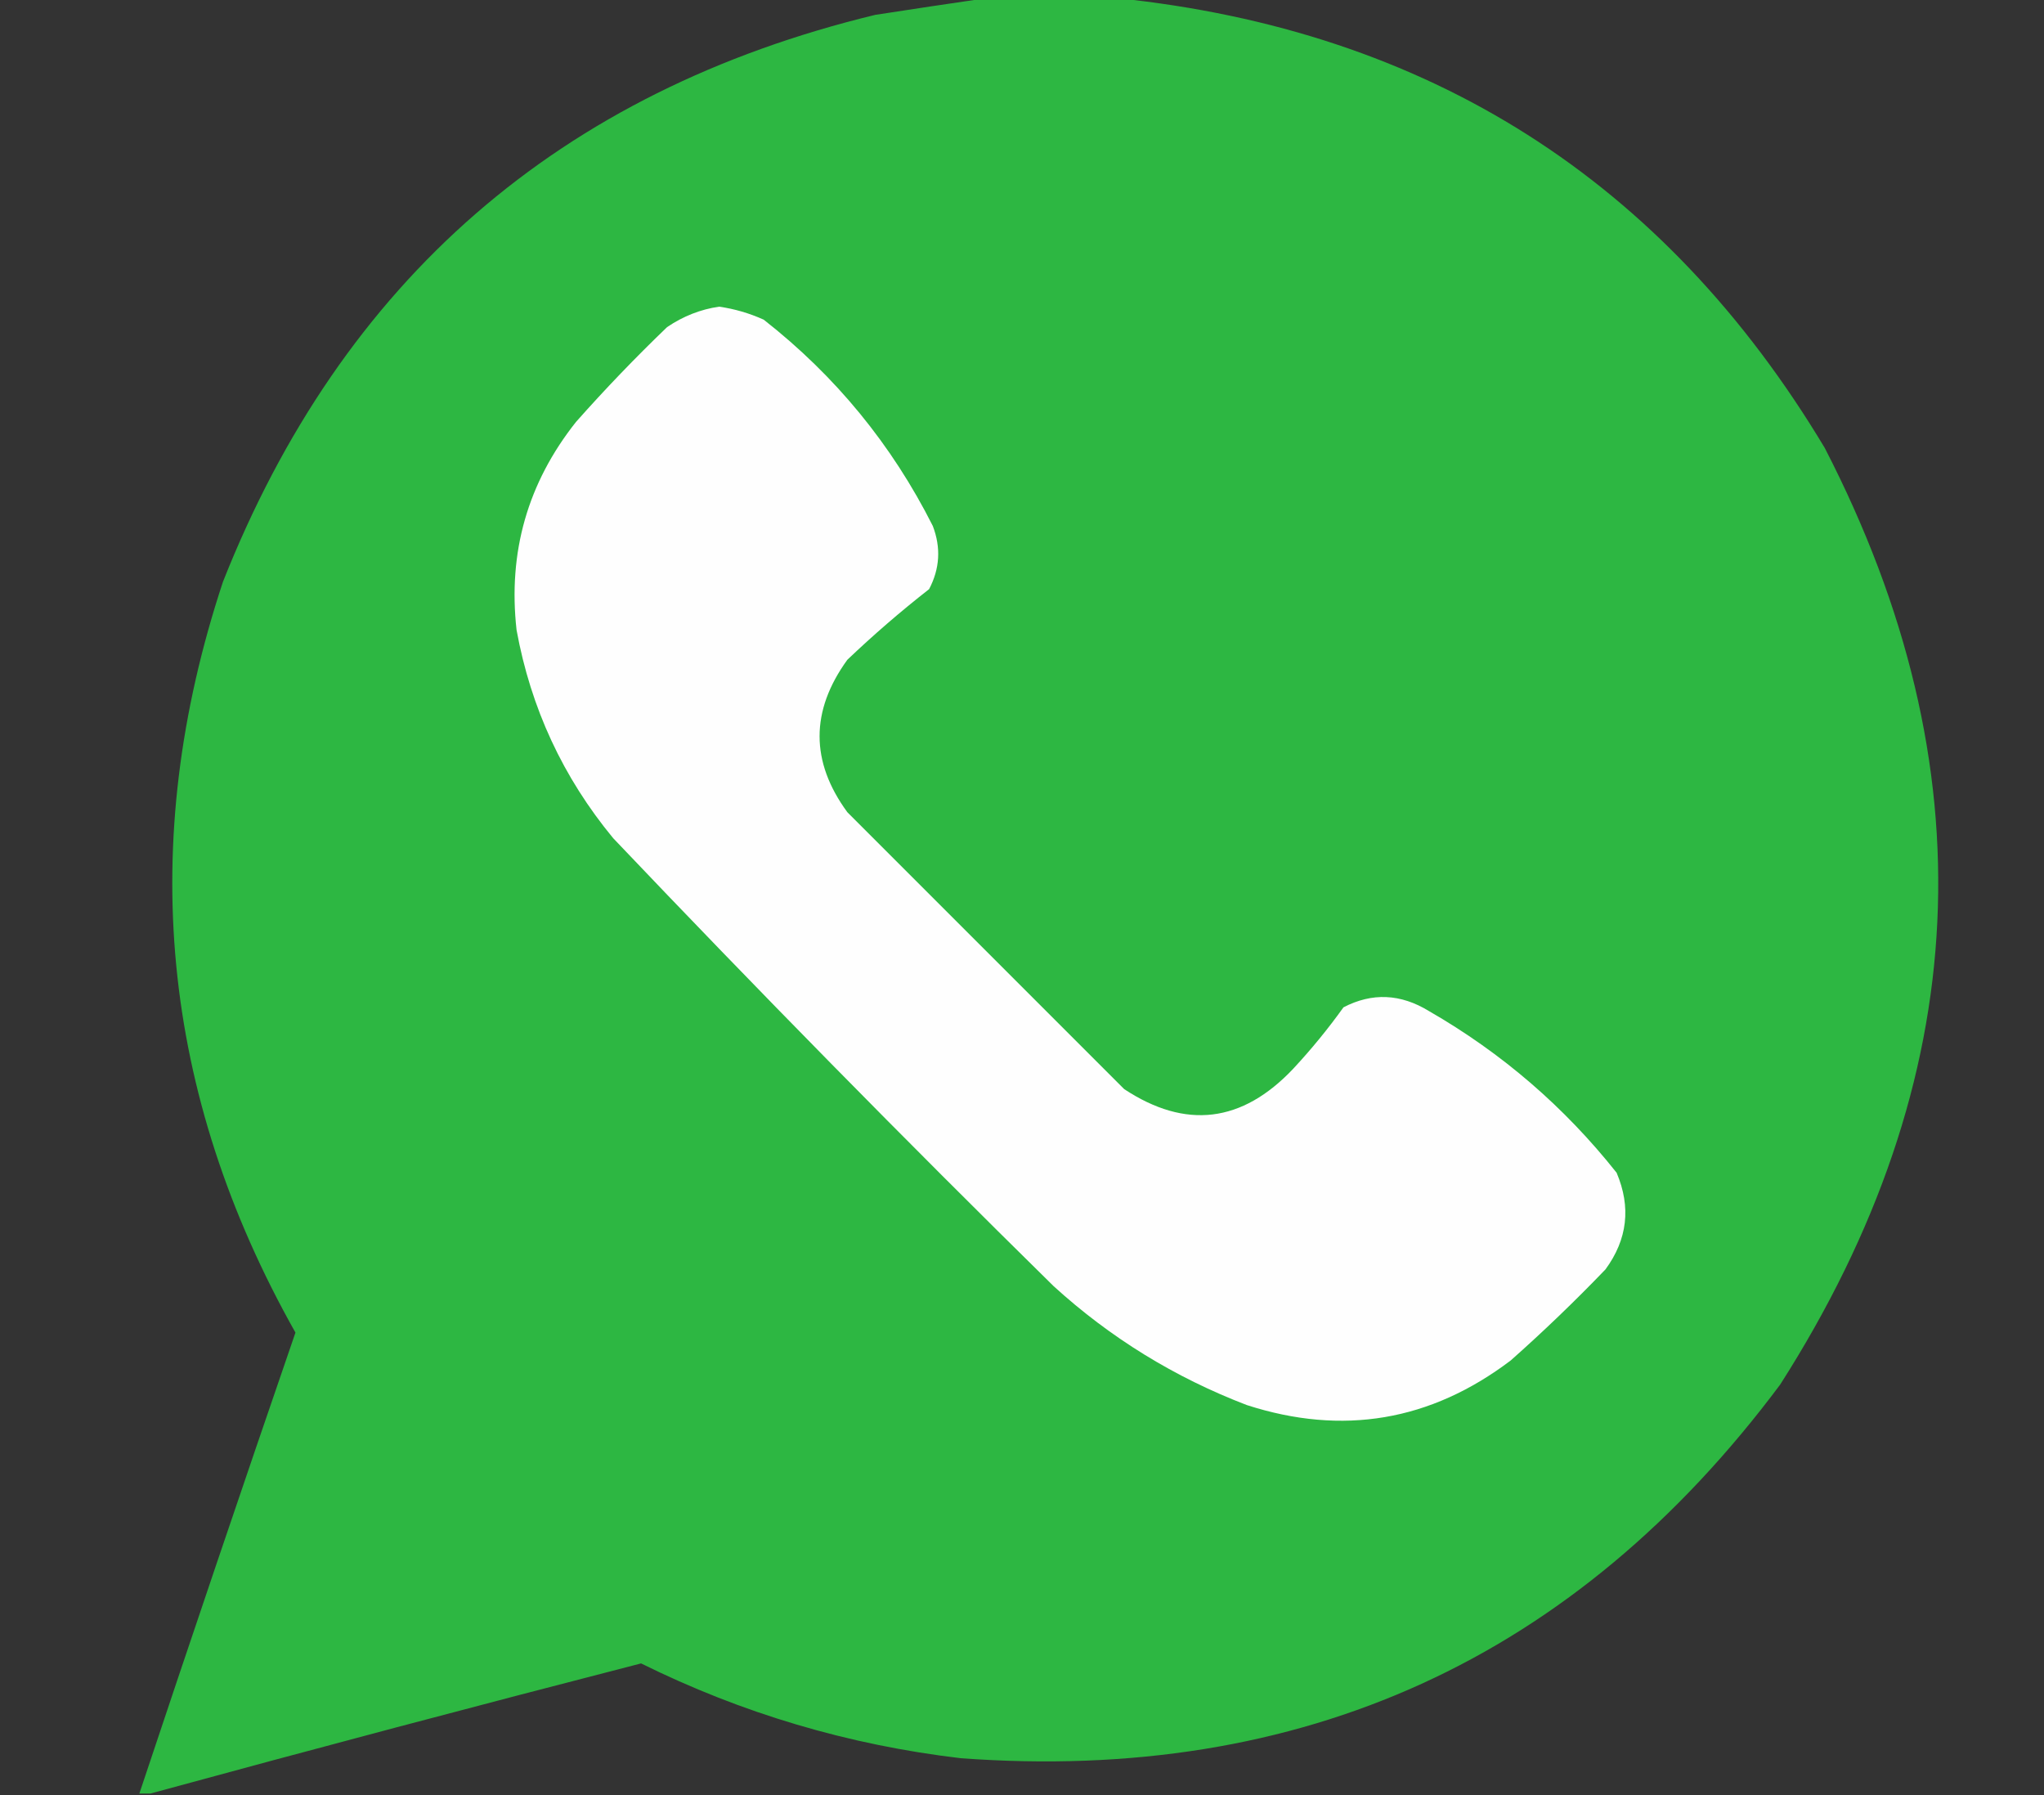
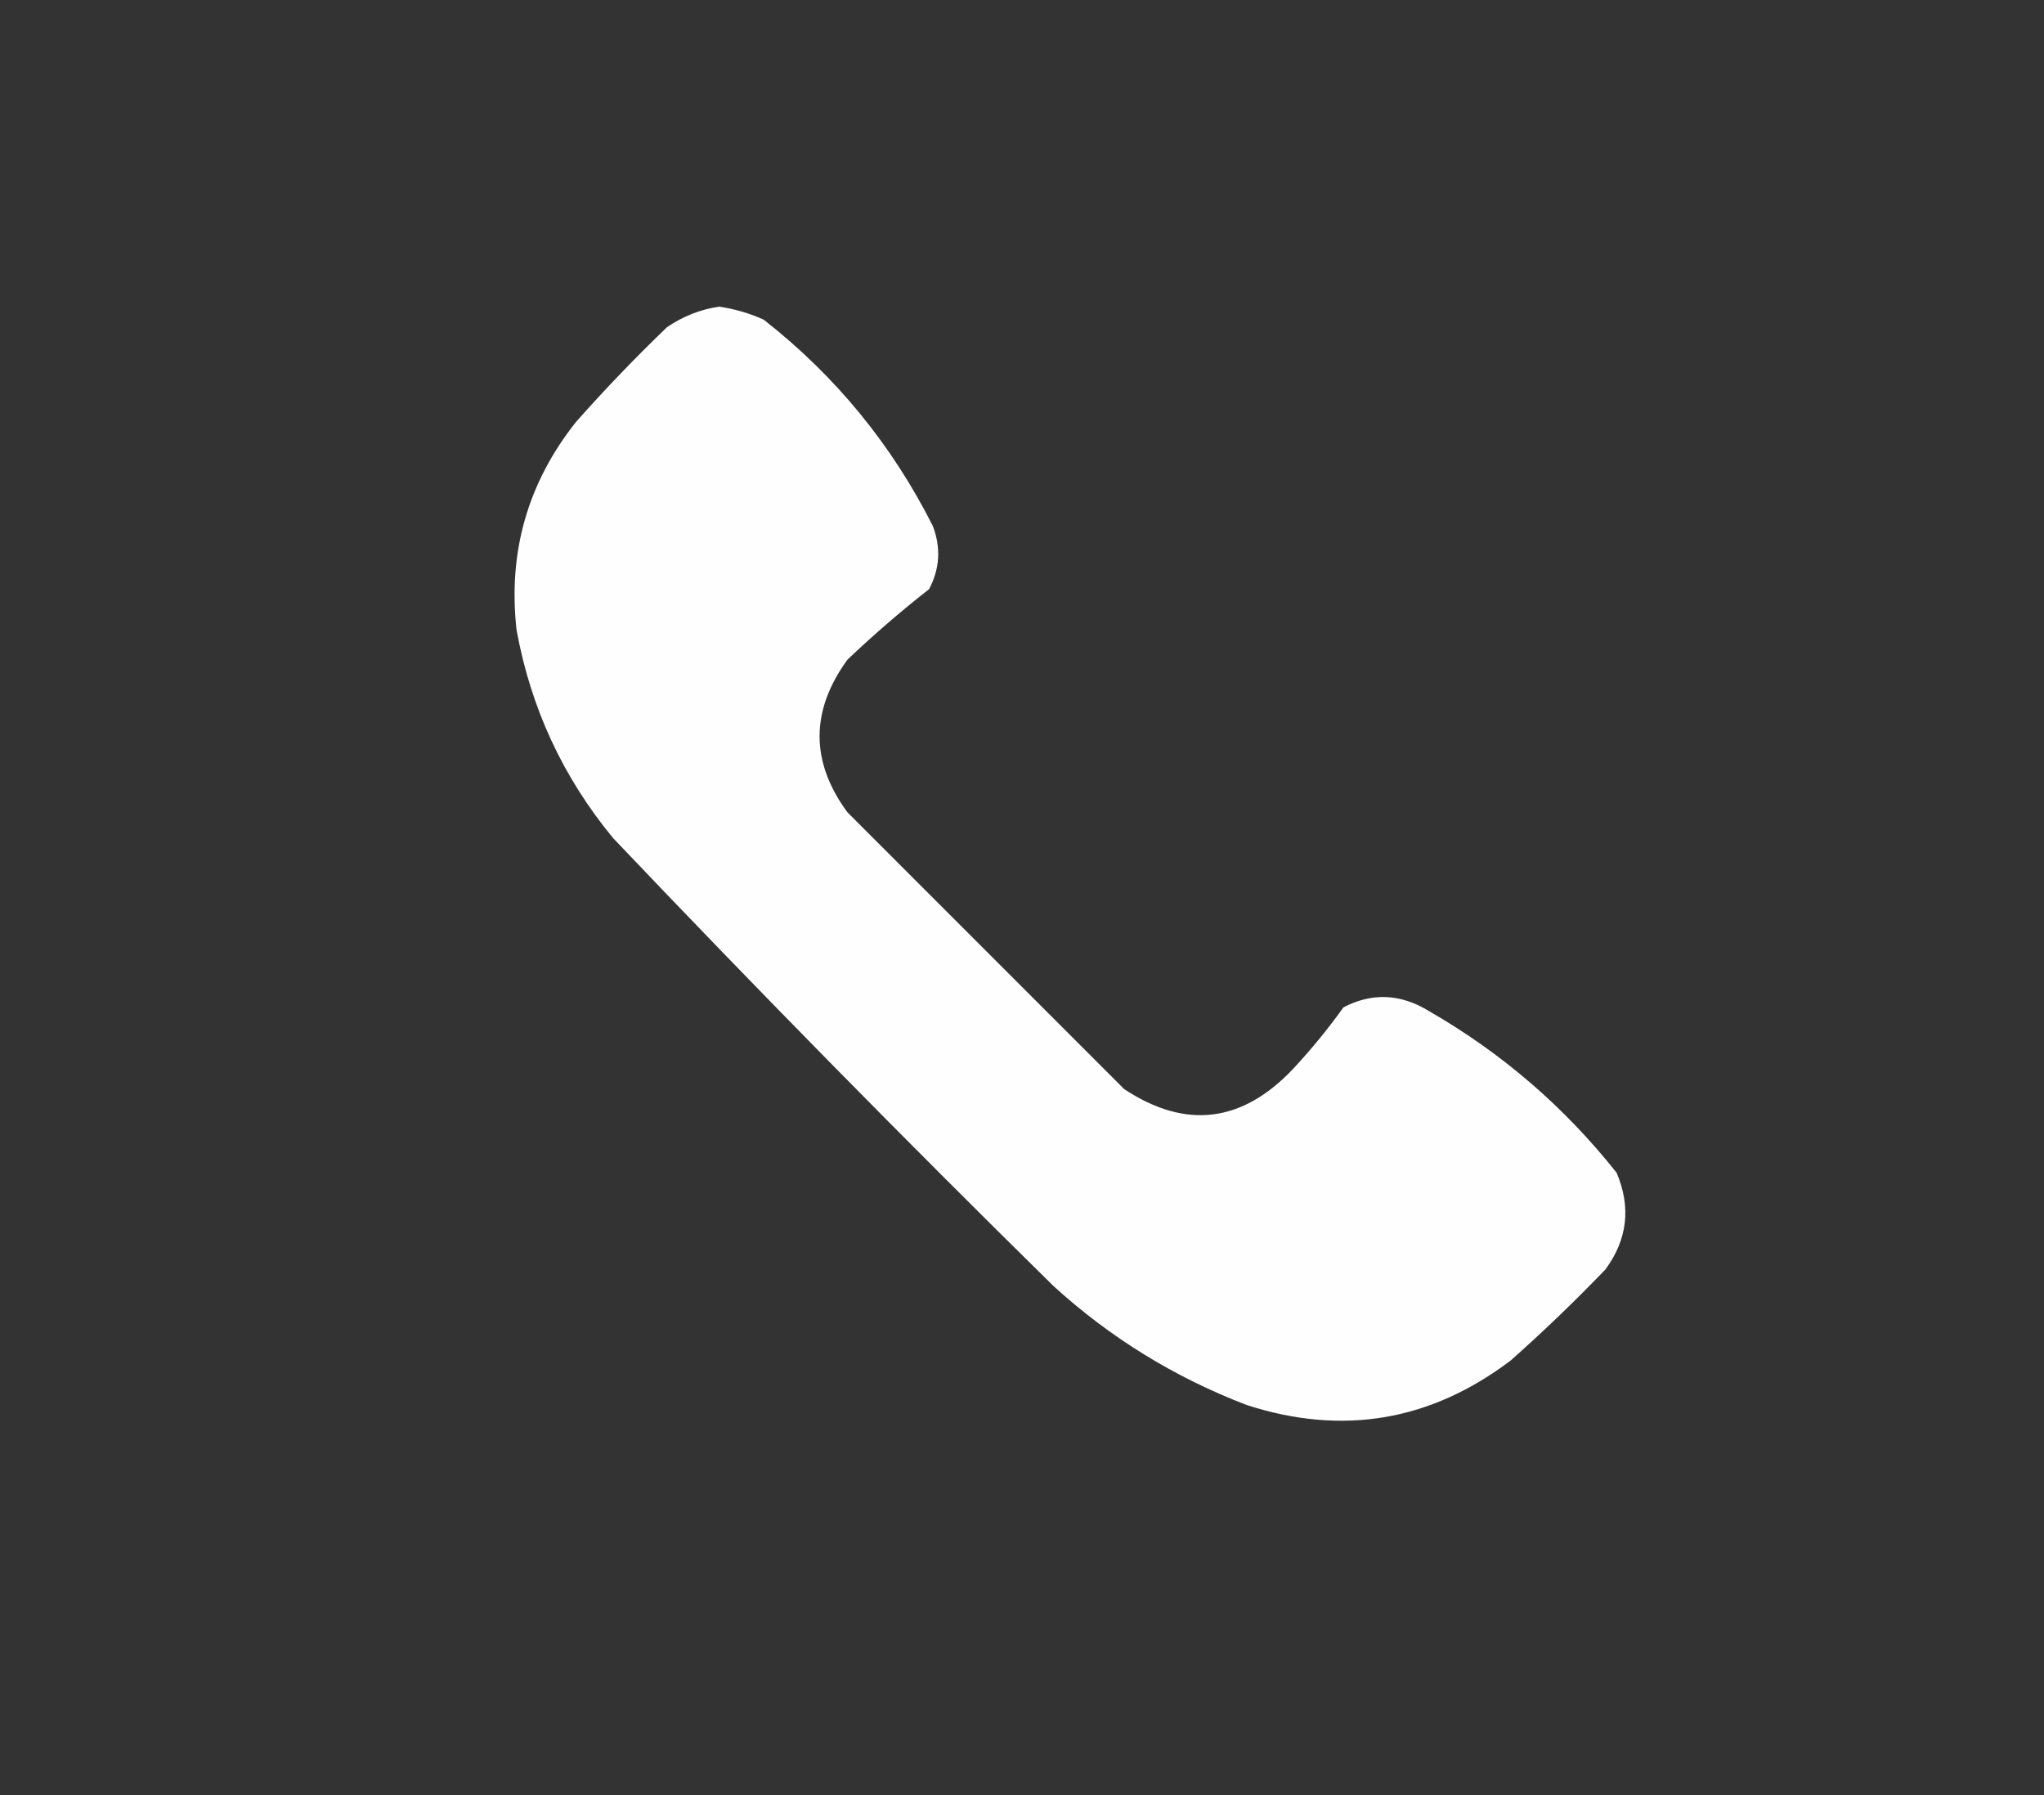
<svg xmlns="http://www.w3.org/2000/svg" version="1.1" width="550px" height="483px" style="shape-rendering:geometricPrecision; text-rendering:geometricPrecision; image-rendering:optimizeQuality; fill-rule:evenodd; clip-rule:evenodd">
  <rect width="100%" height="100%" fill="#333333" stroke="none" />
  <g>
-     <path style="opacity:0.997" fill="#2db742" d="M 265.5,-0.5 C 277.167,-0.5 288.833,-0.5 300.5,-0.5C 384.31,8.14 447.81,48.473 491,120.5C 535.392,206.499 531.392,290.499 479,372.5C 423.896,446.301 350.396,479.801 258.5,473C 228.323,469.439 199.656,460.939 172.5,447.5C 128.298,458.882 84.298,470.549 40.5,482.5C 39.5,482.5 38.5,482.5 37.5,482.5C 51.293,441.121 65.293,399.787 79.5,358.5C 43.23,294.128 36.73,226.794 60,156.5C 92.117,75.388 150.617,24.555 235.5,4C 245.637,2.434 255.637,0.934 265.5,-0.5 Z" />
-   </g>
+     </g>
  <g>
    <path style="opacity:1" fill="#fefefe" d="M 193.5,82.5 C 197.655,83.099 201.655,84.265 205.5,86C 224.807,101.121 239.974,119.621 251,141.5C 253.229,147.331 252.895,152.998 250,158.5C 242.372,164.46 235.038,170.793 228,177.5C 218.044,191.247 218.044,204.914 228,218.5C 252.833,243.333 277.667,268.167 302.5,293C 319.063,303.915 334.229,302.082 348,287.5C 352.859,282.276 357.359,276.776 361.5,271C 369.199,266.988 376.866,267.322 384.5,272C 404.113,283.28 420.947,297.78 435,315.5C 438.926,324.76 437.926,333.427 432,341.5C 423.803,350.031 415.303,358.198 406.5,366C 384.944,382.321 361.278,386.321 335.5,378C 316.091,370.568 298.758,359.902 283.5,346C 243.276,306.444 203.776,266.277 165,225.5C 151.493,209.148 142.826,190.482 139,169.5C 136.645,148.574 141.978,129.907 155,113.5C 162.802,104.697 170.969,96.197 179.5,88C 183.845,85.057 188.511,83.224 193.5,82.5 Z" />
  </g>
</svg>